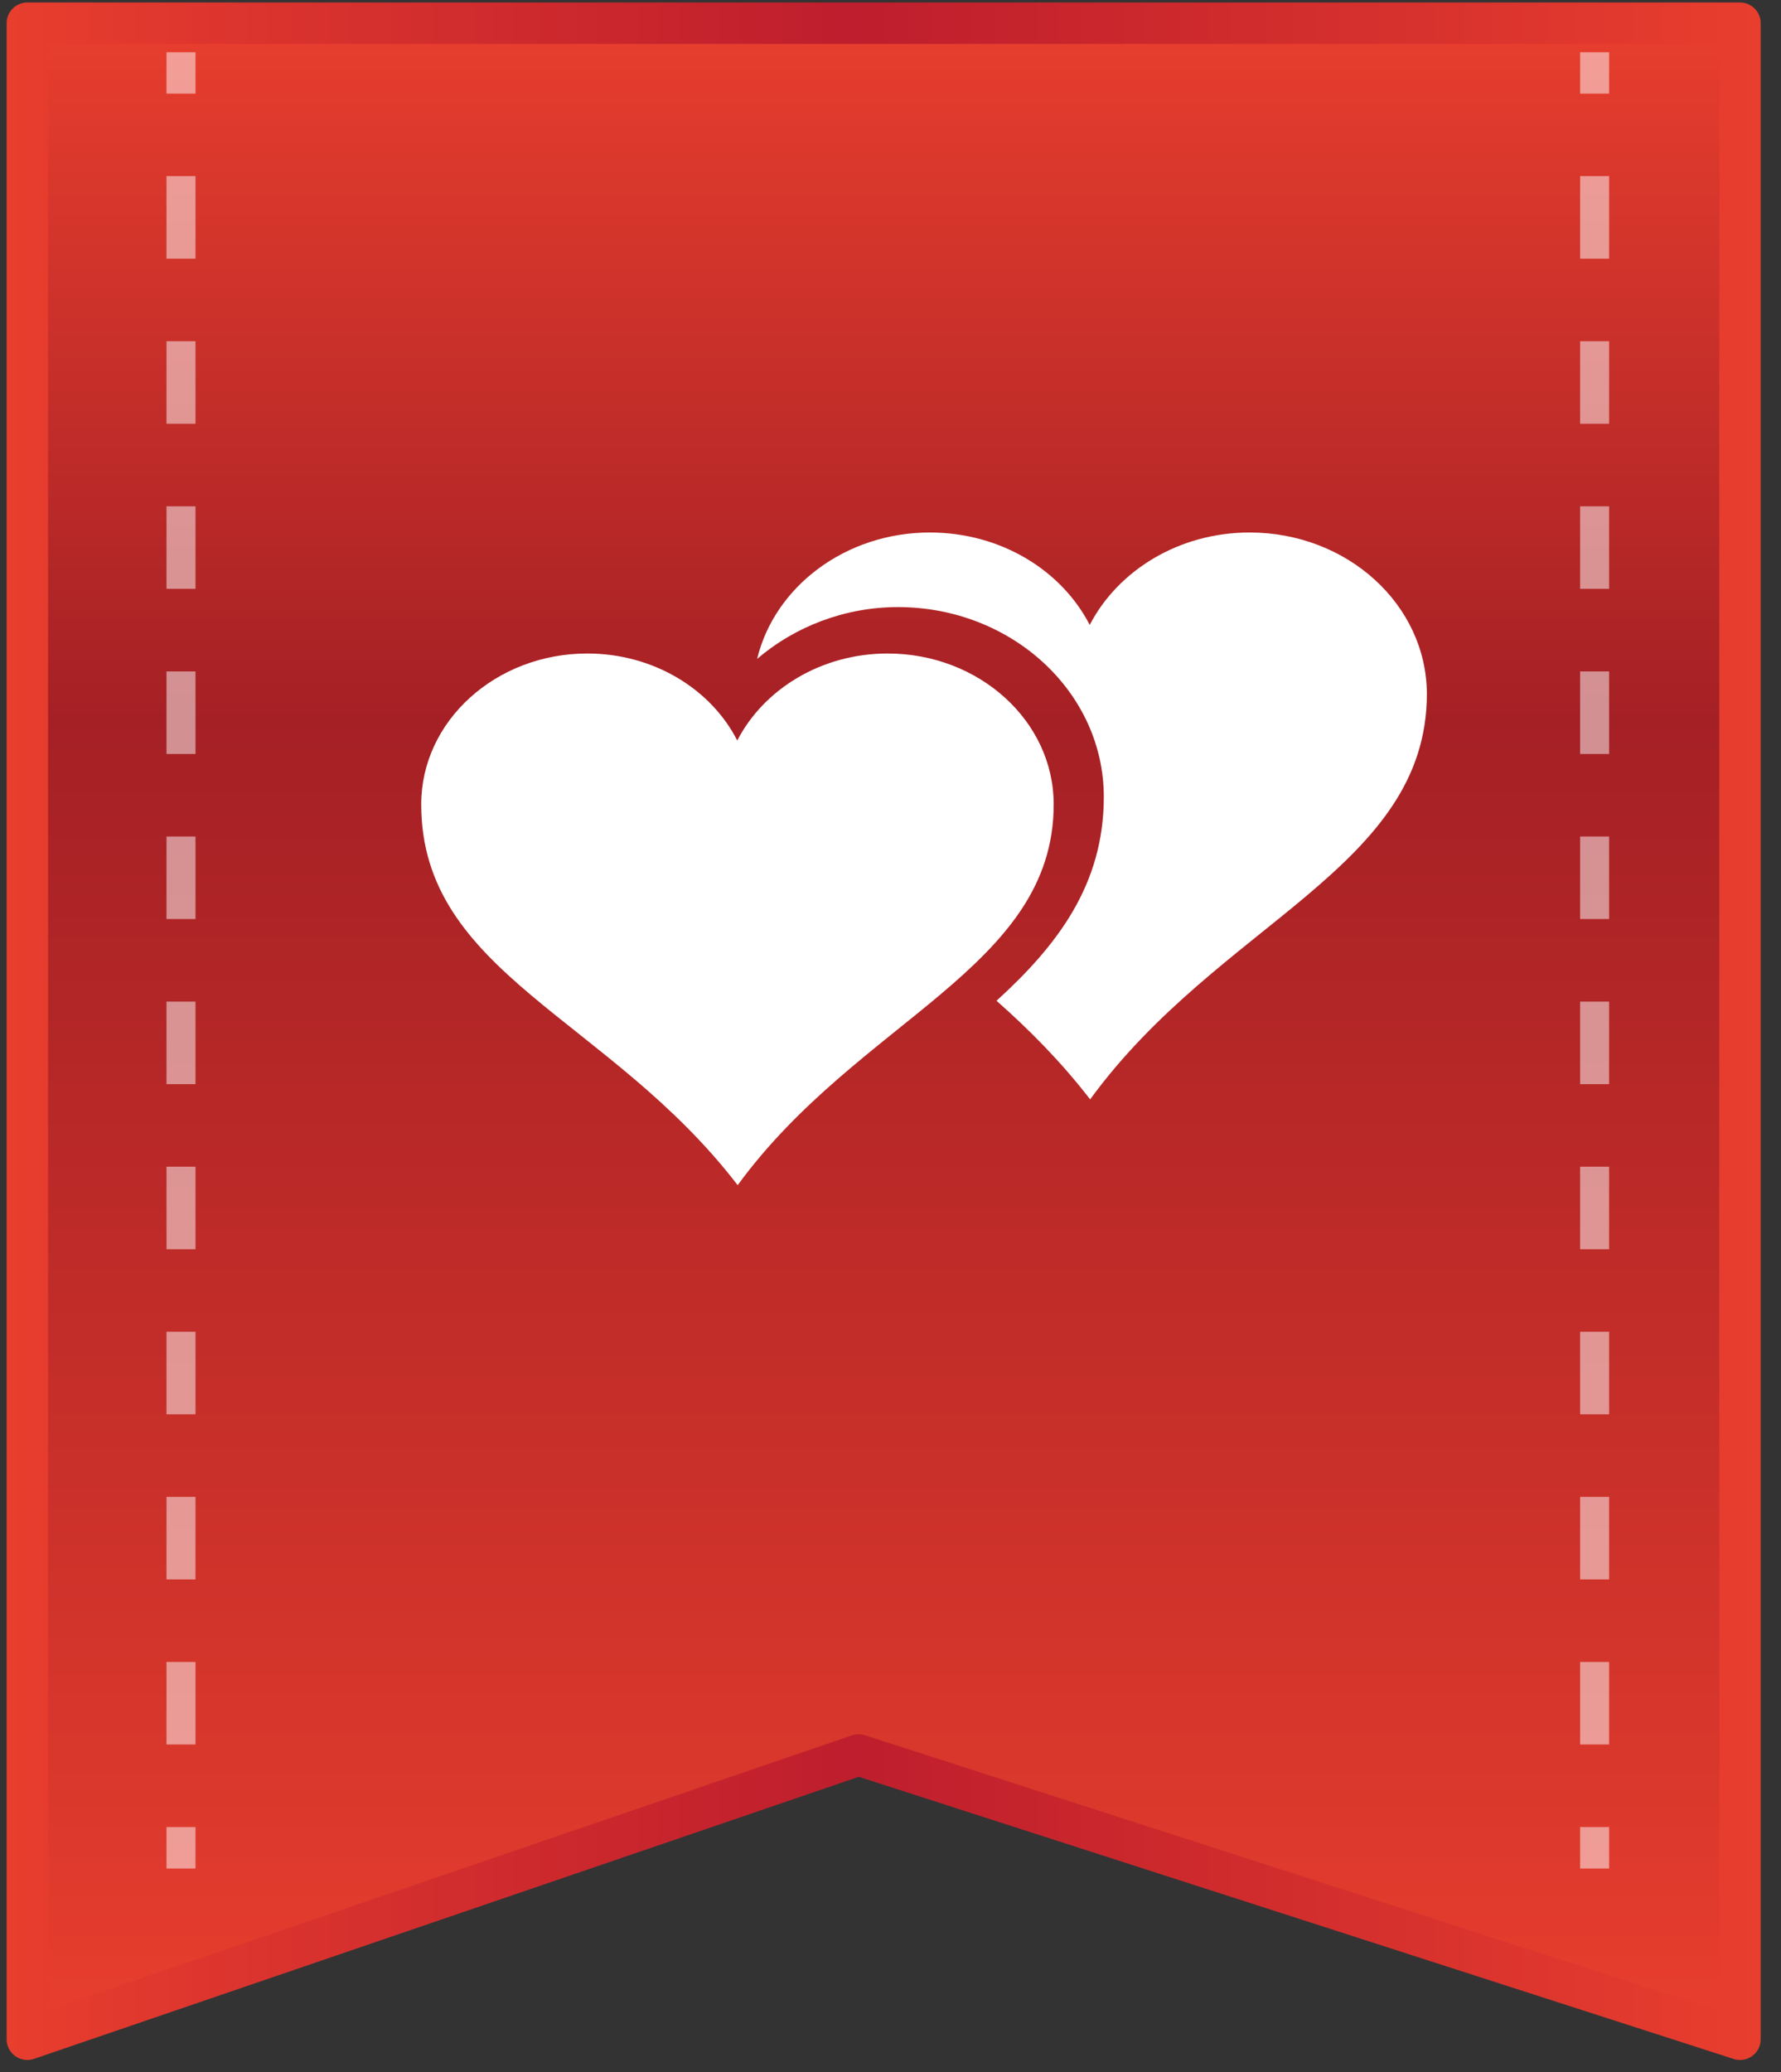
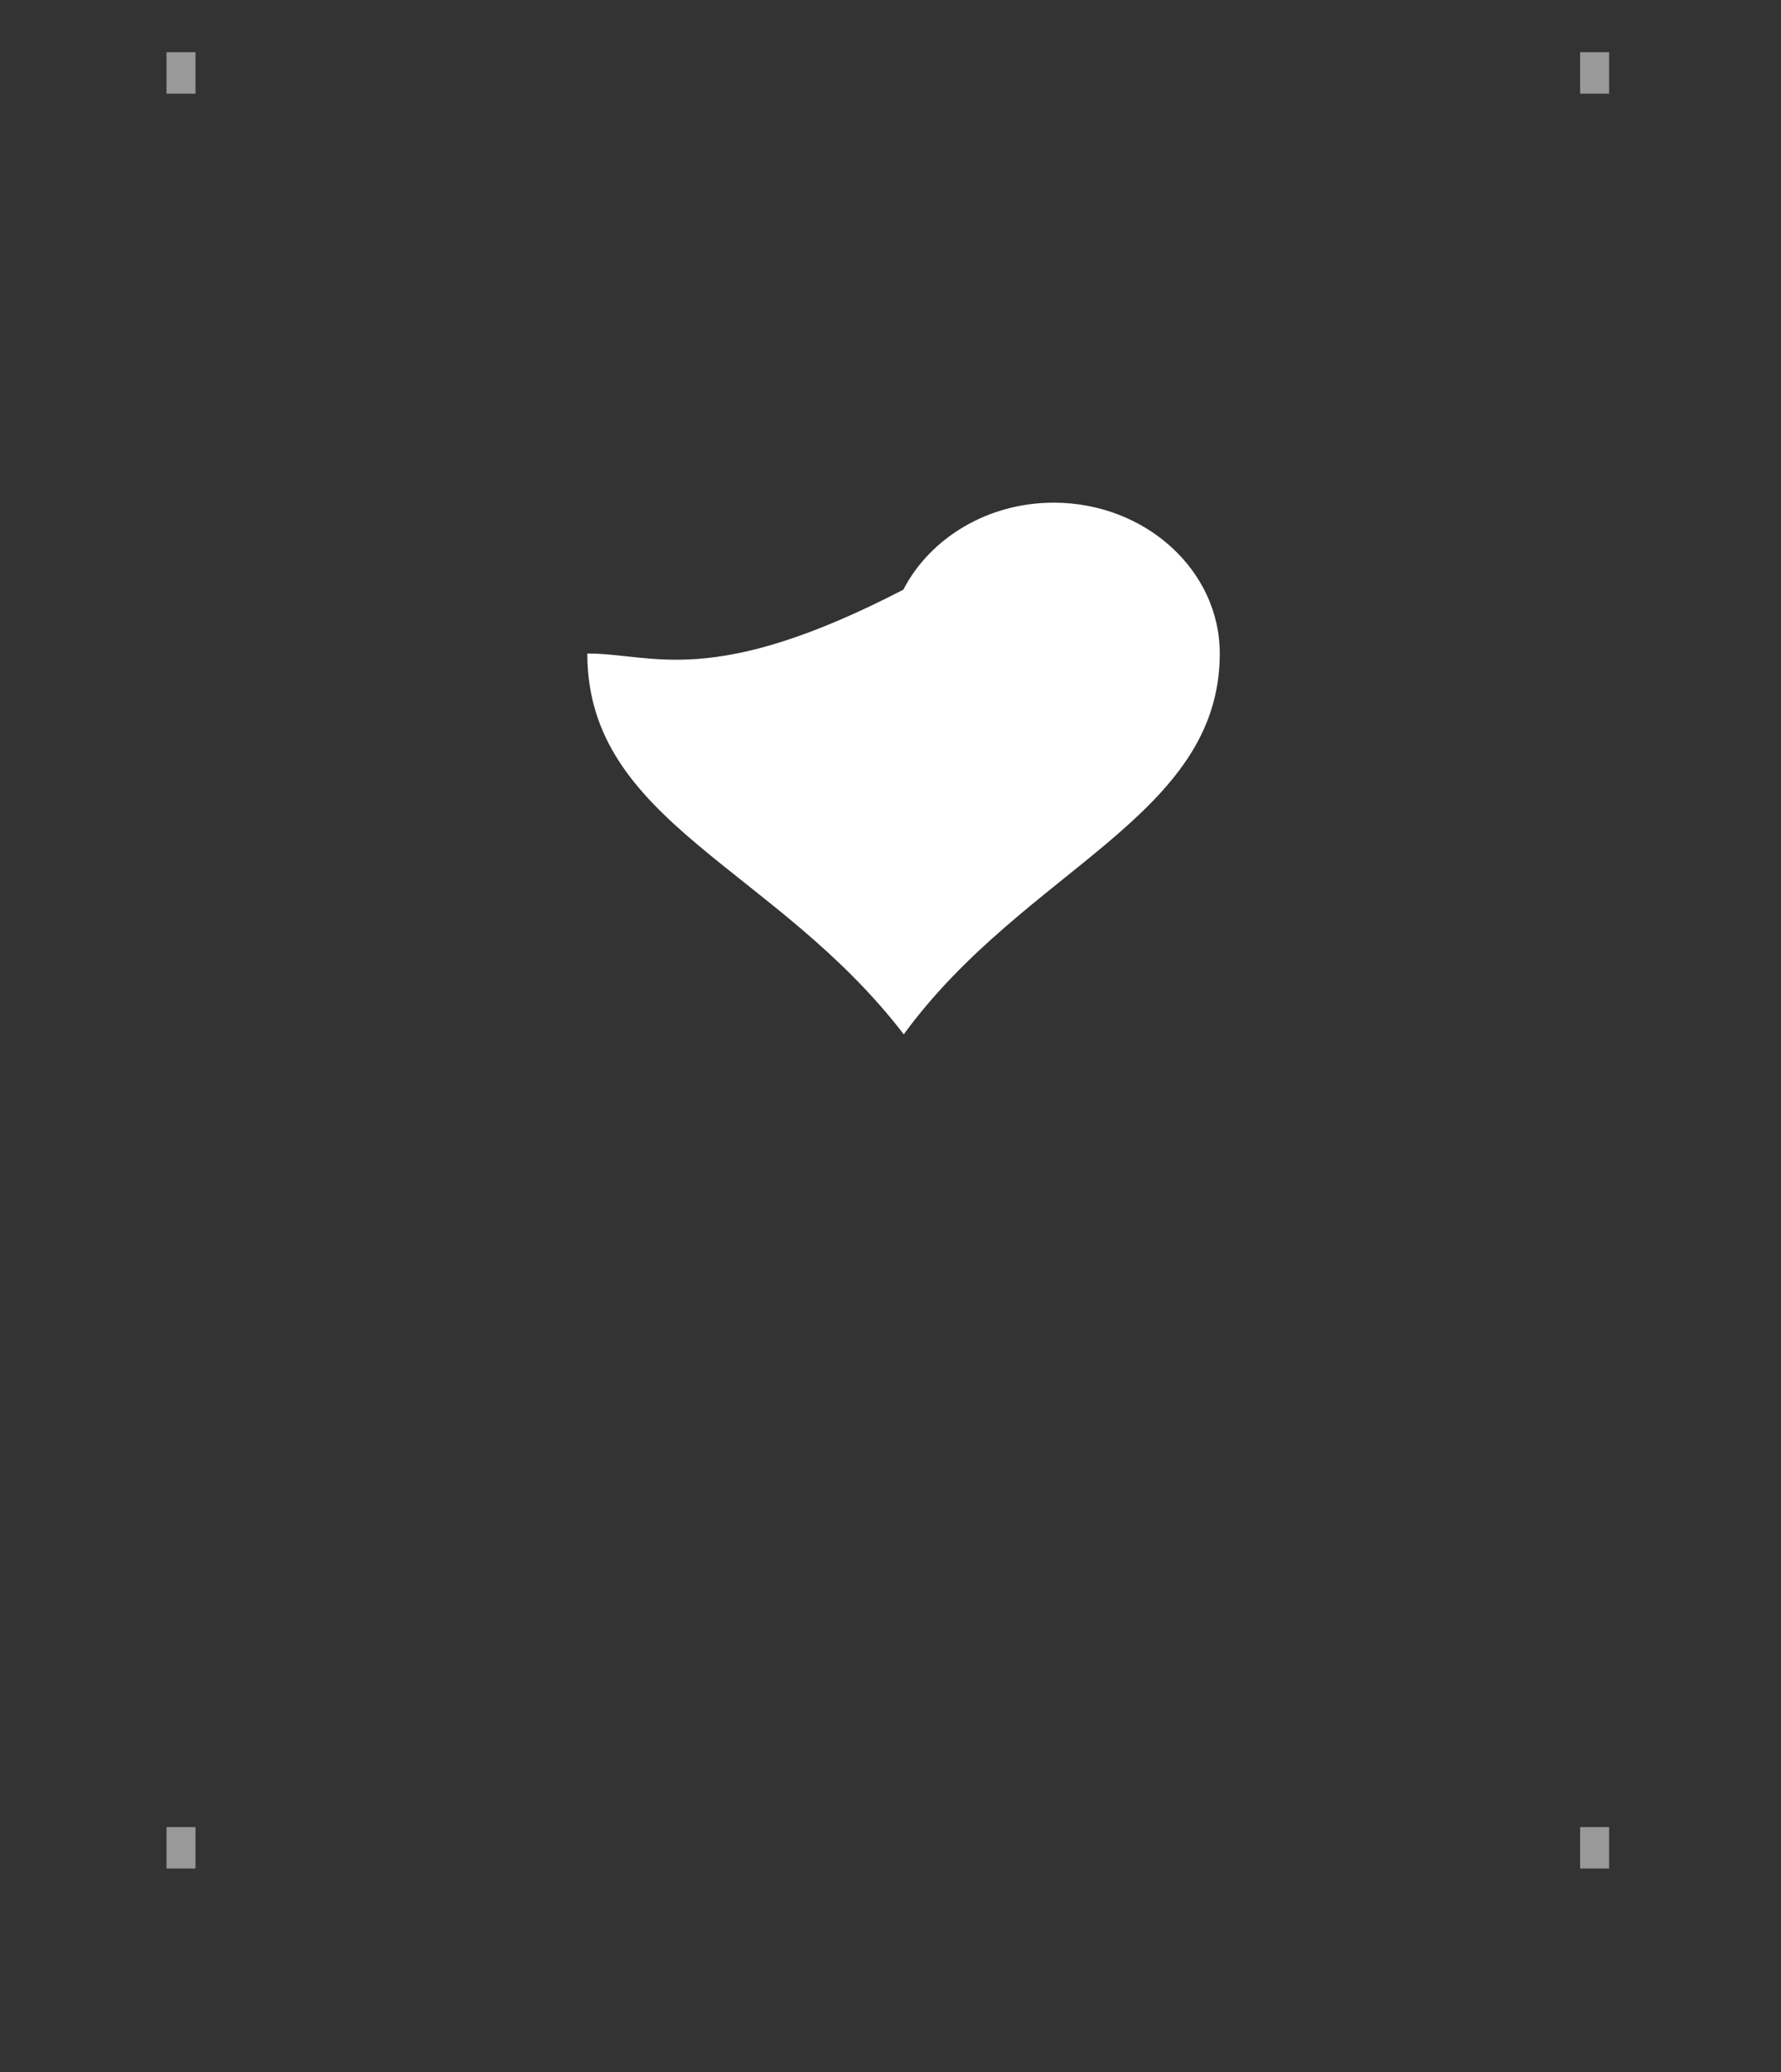
<svg xmlns="http://www.w3.org/2000/svg" version="1.1" id="Layer_2" x="0px" y="0px" viewBox="0 0 43 50" style="enable-background:new 0 0 43 50;" xml:space="preserve">
  <rect x="0" y="0" width="43" height="50" fill="#333333" stroke="none" />
  <style type="text/css">
	.st0{fill:url(#SVGID_1_);stroke:url(#SVGID_2_);stroke-linejoin:round;stroke-miterlimit:10;}
	.st1{fill:none;stroke:#BE1E2D;stroke-linejoin:round;stroke-miterlimit:10;}
	.st2{opacity:0.5;}
	.st3{fill:none;stroke:#FFFFFF;stroke-width:0.7;stroke-linejoin:round;}
	.st4{fill:none;stroke:#FFFFFF;stroke-width:0.7;stroke-linejoin:round;stroke-dasharray:1.992,1.992;}
	.st5{fill:#FFFFFF;}
</style>
  <linearGradient id="SVGID_1_" gradientUnits="userSpaceOnUse" x1="21.335" y1="49.206" x2="21.335" y2="0.555">
    <stop offset="0" style="stop-color:#E83E2E" />
    <stop offset="0.324" style="stop-color:#C52E29" />
    <stop offset="0.655" style="stop-color:#A52025" />
    <stop offset="1" style="stop-color:#E83E2E" />
  </linearGradient>
  <linearGradient id="SVGID_2_" gradientUnits="userSpaceOnUse" x1="0.157" y1="24.88" x2="42.513" y2="24.88">
    <stop offset="0" style="stop-color:#E83E2E" />
    <stop offset="0.108" style="stop-color:#DE362E" />
    <stop offset="0.483" style="stop-color:#BE1E2D" />
    <stop offset="1" style="stop-color:#E83E2E" />
  </linearGradient>
-   <polygon class="st0" points="0.66,0.56 0.66,49.21 20.73,42.35 42.01,49.21 42.01,0.56 " />
  <g class="st2">
    <g>
      <line class="st3" x1="4.37" y1="1.26" x2="4.37" y2="2.26" />
-       <line class="st4" x1="4.37" y1="4.25" x2="4.37" y2="43.1" />
      <line class="st3" x1="4.37" y1="44.09" x2="4.37" y2="45.09" />
    </g>
  </g>
  <g class="st2">
    <g>
      <line class="st3" x1="38.5" y1="1.26" x2="38.5" y2="2.26" />
-       <line class="st4" x1="38.5" y1="4.25" x2="38.5" y2="43.1" />
      <line class="st3" x1="38.5" y1="44.09" x2="38.5" y2="45.09" />
    </g>
  </g>
-   <path id="path7_1_" class="st5" d="M14.18,15.77c-2.21,0-4.01,1.63-4.01,3.64c0,4.08,4.54,5.15,7.64,9.19  c2.93-4.01,7.63-5.24,7.63-9.19c0-2.01-1.8-3.64-4.01-3.64c-1.6,0-2.99,0.86-3.63,2.1C17.17,16.63,15.78,15.77,14.18,15.77z" />
-   <path class="st5" d="M30.17,12.85c-1.71,0-3.18,0.92-3.86,2.23c-0.68-1.32-2.15-2.23-3.86-2.23c-2.04,0-3.75,1.31-4.17,3.05  c0.91-0.78,2.12-1.25,3.4-1.25c2.74,0,4.97,2.05,4.97,4.58c0,2.13-1.13,3.59-2.59,4.92c0.78,0.69,1.55,1.46,2.26,2.38  c3.12-4.28,8.13-5.58,8.13-9.79C34.44,14.59,32.53,12.85,30.17,12.85z" />
+   <path id="path7_1_" class="st5" d="M14.18,15.77c0,4.08,4.54,5.15,7.64,9.19  c2.93-4.01,7.63-5.24,7.63-9.19c0-2.01-1.8-3.64-4.01-3.64c-1.6,0-2.99,0.86-3.63,2.1C17.17,16.63,15.78,15.77,14.18,15.77z" />
</svg>